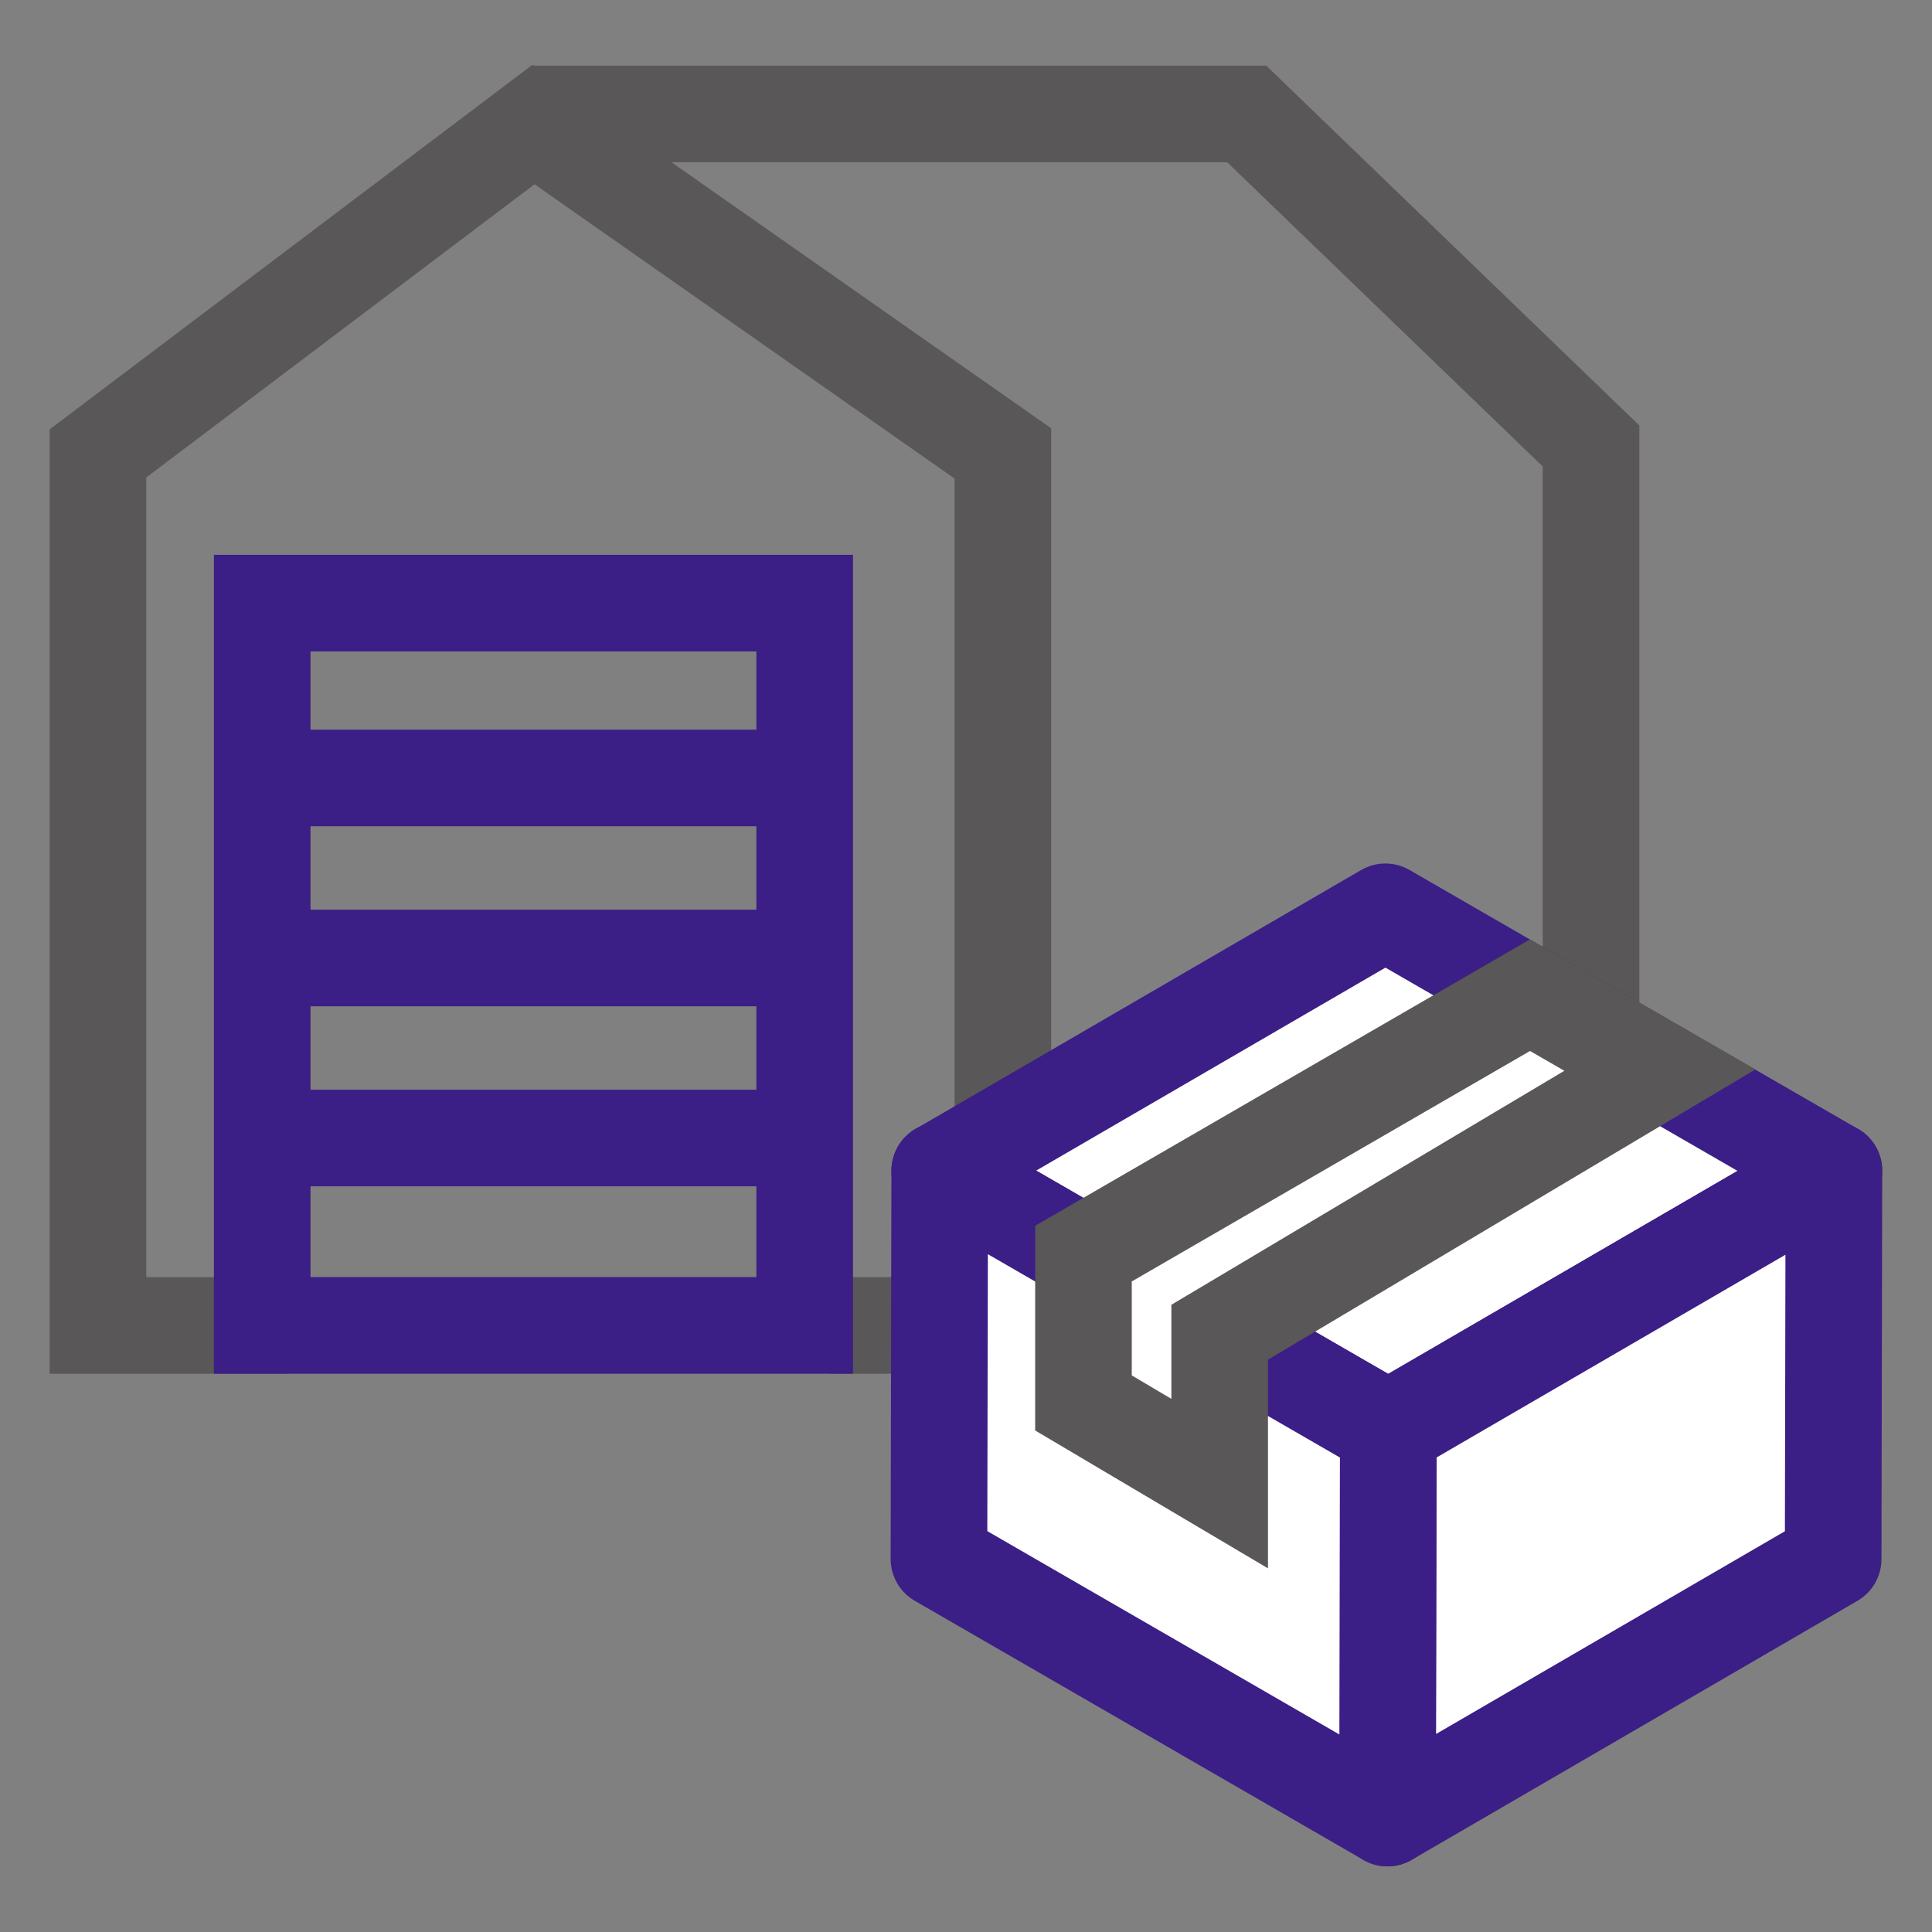
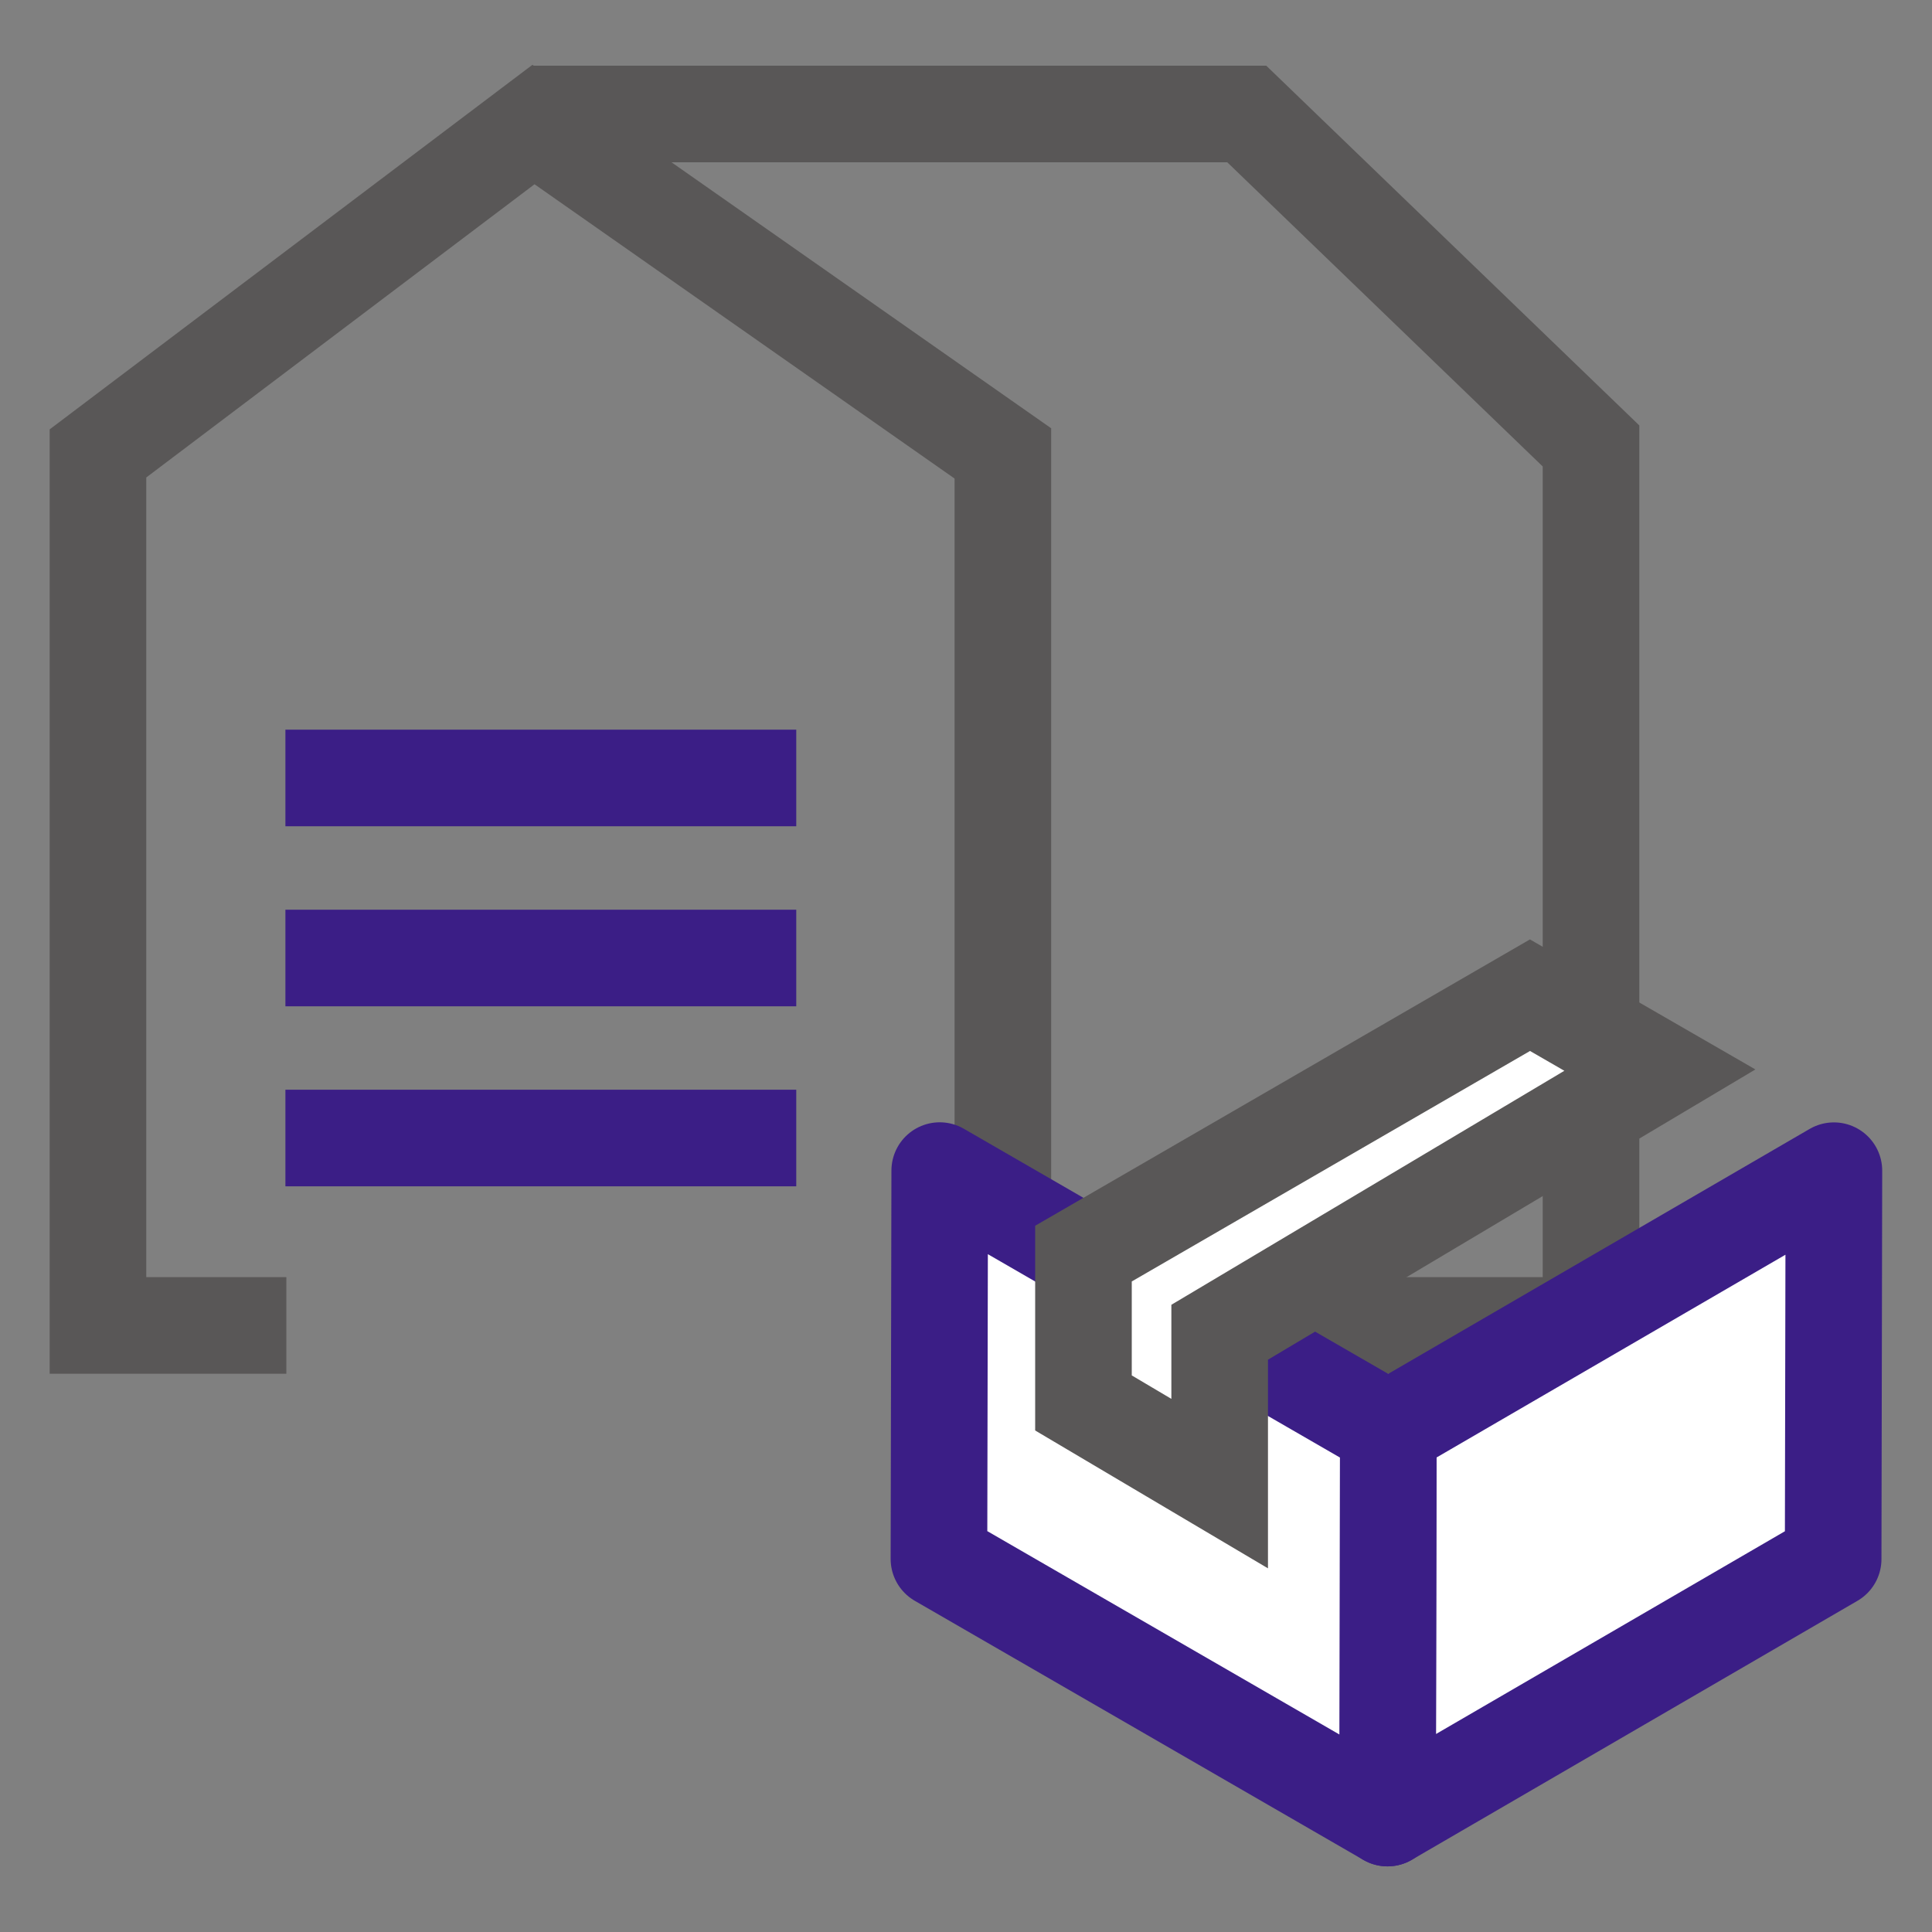
<svg xmlns="http://www.w3.org/2000/svg" width="80" height="80" viewBox="0 0 80 80">
  <rect x="0" y="0" width="80" height="80" fill="#808080" stroke="none" />
  <path data-name="icon guide" style="fill:none" d="M0 0h80v80H0z" />
  <g data-name="그룹 400">
-     <path data-name="패스 944" d="M743.618 683.392h-7.8v-36.108l18.033-13.618 19.437 13.618v36.108h-7.212" transform="translate(-731.761 -628.509)" style="stroke-width:4px;stroke-miterlimit:10;stroke:#595757;fill:none" />
-     <path data-name="사각형 122" transform="translate(10.857 24.974)" style="stroke:#3b1e86;stroke-width:4px;stroke-miterlimit:10;fill:none" d="M0 0h22.463v29.909H0z" />
+     <path data-name="패스 944" d="M743.618 683.392h-7.8v-36.108l18.033-13.618 19.437 13.618v36.108" transform="translate(-731.761 -628.509)" style="stroke-width:4px;stroke-miterlimit:10;stroke:#595757;fill:none" />
    <path data-name="패스 945" d="M761.174 633.229h29.563l14.255 13.746v36.418h-20.429" transform="translate(-739.111 -628.509)" style="stroke-width:4px;stroke-miterlimit:10;stroke:#595757;fill:none" />
    <path data-name="선 64" transform="translate(11.818 32.214)" style="stroke:#3b1e86;stroke-width:4px;stroke-miterlimit:10;fill:none" d="M0 0h21.153" />
    <path data-name="선 65" transform="translate(11.818 39.669)" style="stroke:#3b1e86;stroke-width:4px;stroke-miterlimit:10;fill:none" d="M0 0h21.153" />
    <path data-name="선 66" transform="translate(11.818 47.123)" style="stroke:#3b1e86;stroke-width:4px;stroke-miterlimit:10;fill:none" d="M0 0h21.153" />
  </g>
  <g data-name="그룹 406">
    <g data-name="그룹 405">
      <g data-name="그룹 404" style="isolation:isolate">
        <g data-name="그룹 401">
-           <path data-name="패스 946" d="m771.913 1211.8-18.453 10.724-18.575-10.724 18.453-10.724z" transform="translate(-695.973 -1163.32)" style="stroke-linejoin:round;fill:#fff;stroke:#3b1e86;stroke-width:4px" />
-         </g>
+           </g>
        <g data-name="그룹 402">
          <path data-name="패스 947" d="m796.511 1226.022-.031 16.082-18.453 10.724.031-16.082z" transform="translate(-720.573 -1177.546)" style="stroke-linejoin:round;fill:#fff;stroke:#3b1e86;stroke-width:4px" />
        </g>
        <g data-name="그룹 403">
          <path data-name="패스 948" d="m753.418 1236.746-.032 16.082-18.574-10.728.032-16.082z" transform="translate(-695.932 -1177.546)" style="stroke-linejoin:round;fill:#fff;stroke:#3b1e86;stroke-width:4px" />
        </g>
      </g>
    </g>
    <path data-name="패스 949" d="m767.225 1209.116-18.489 10.7V1226l5.64 3.34v-6.268l18.228-10.854z" transform="translate(-703.872 -1167.907)" style="fill:#fff;stroke-width:4px;stroke-miterlimit:10;stroke:#595757" />
  </g>
</svg>